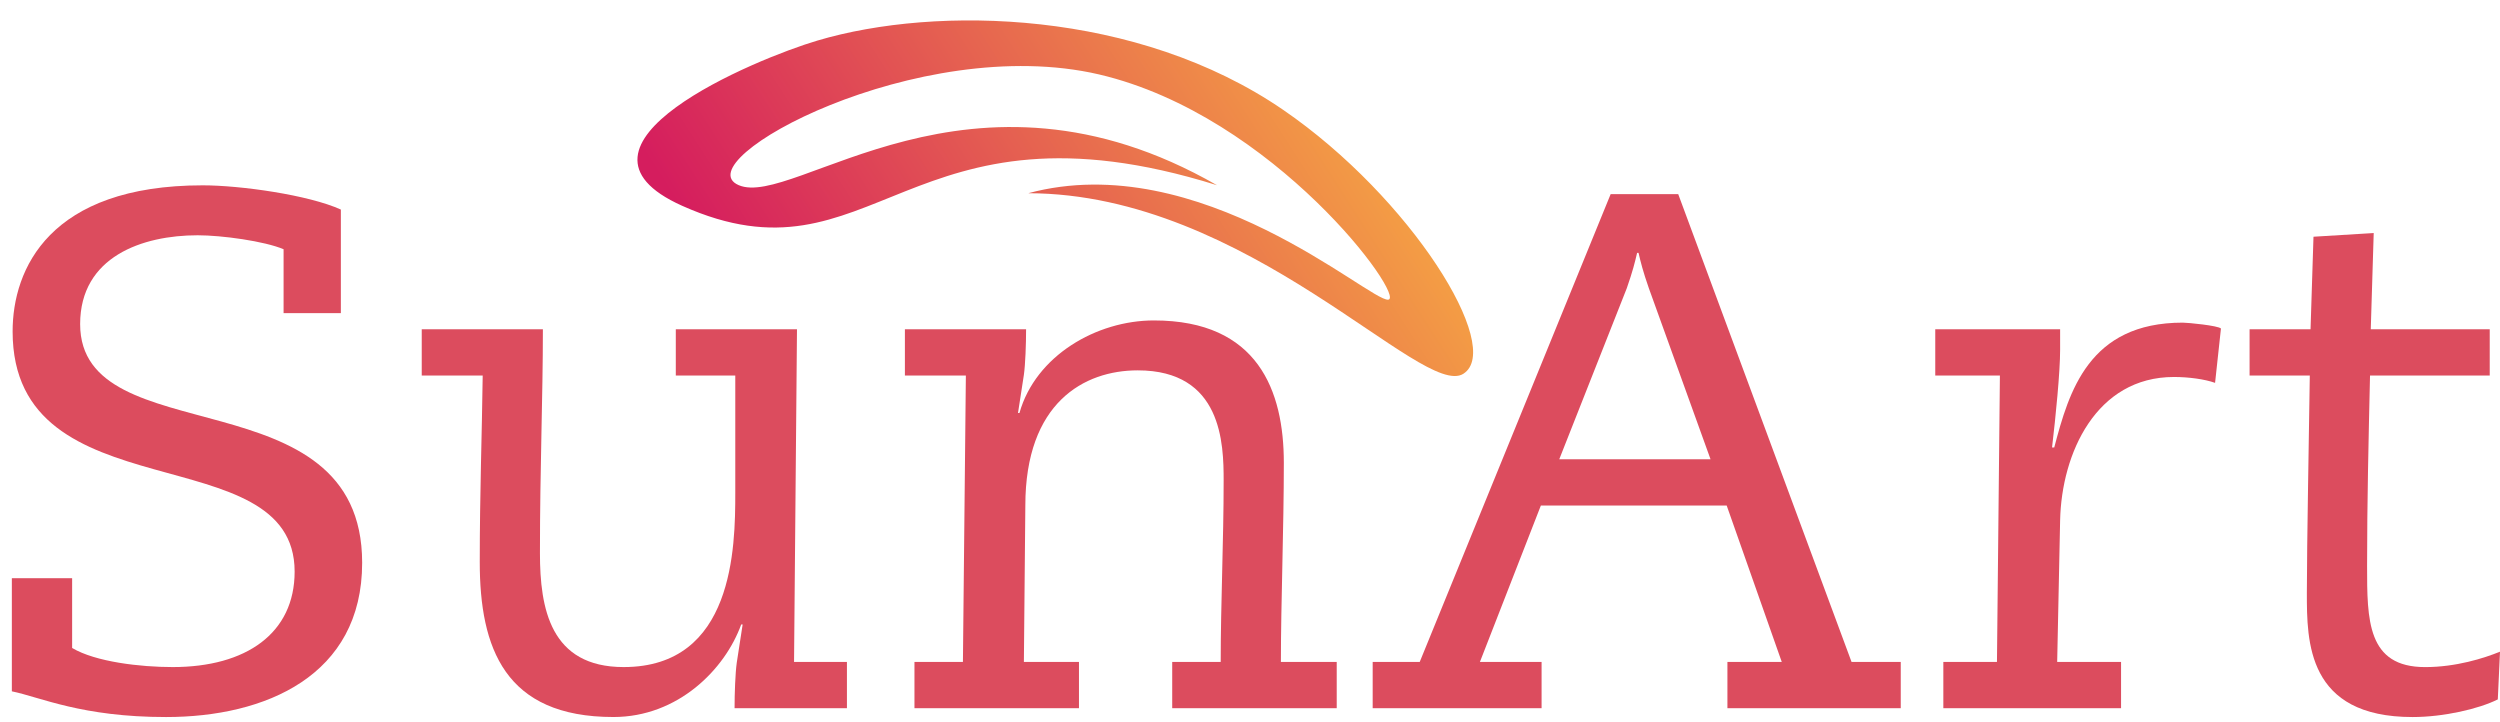
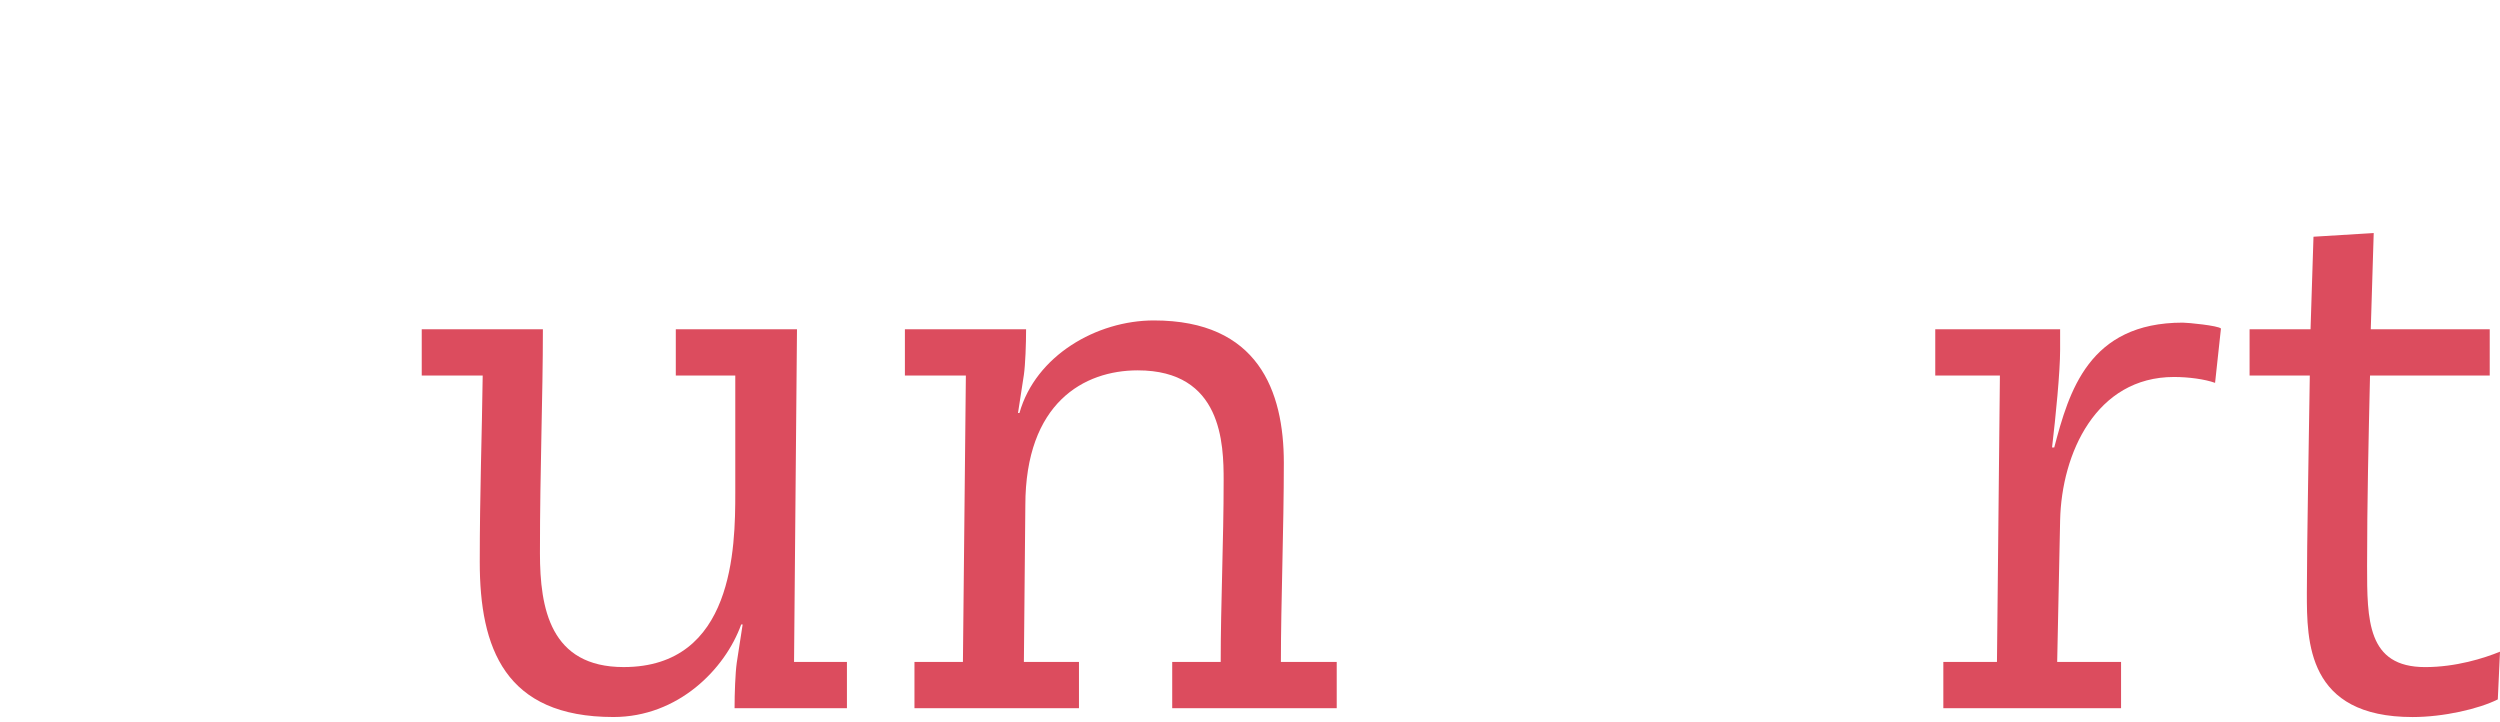
<svg xmlns="http://www.w3.org/2000/svg" id="Layer_1" data-name="Layer 1" viewBox="0 0 841.89 243.27">
  <defs>
    <style>      .cls-1 {        fill: #dc4c5e;      }      .cls-2 {        fill: url(#linear-gradient);      }    </style>
    <linearGradient id="linear-gradient" x1="405.66" y1="-34.83" x2="244.36" y2="135.18" gradientTransform="translate(67.07 -51.87) rotate(13.74)" gradientUnits="userSpaceOnUse">
      <stop offset="0" stop-color="#f8b041" />
      <stop offset="1" stop-color="#d51d5e" />
    </linearGradient>
  </defs>
  <g>
-     <path class="cls-1" d="M4.01,194.72h20.28v23.49c7.91,4.7,23,6.43,33.88,6.43,24.73,0,41.05-11.38,41.05-32.15,0-46.25-94.97-18.79-94.97-80.87,0-21.02,12.37-49.21,64.05-49.21,12.61,0,35.61,3.22,46.49,8.16v34.87h-19.29v-21.51c-6.43-2.72-20.77-4.7-28.94-4.7-18.55,0-39.57,7.17-39.57,29.92,0,44.02,94.97,16.57,94.97,80.38,0,38.08-32.65,51.94-66.03,51.94-28.44,0-42.29-6.68-51.94-8.66v-38.08Z" />
    <path class="cls-1" d="M142.01,110.88h40.81c0,23.25-.99,46.25-.99,75.43,0,18.55,3.46,38.33,28.19,38.33,37.1,0,37.59-40.31,37.59-58.61v-39.57h-20.03v-15.58h40.81l-.99,112.03h17.81v15.58h-37.84c0-4.95.25-11.87.74-15.33l1.98-12.86h-.49c-5.44,15.09-21.27,31.16-43.03,31.16-36.6,0-45.01-23.25-45.01-52.18,0-23.25.74-43.03.99-62.82h-20.53v-15.58Z" />
    <path class="cls-1" d="M394.76,222.91h16.32c0-19.79.99-40.56.99-61.09,0-12.37-.49-37.1-28.94-37.1-18.05,0-37.84,10.88-37.84,45.51l-.49,52.68h18.55v15.58h-55.4v-15.58h16.32l.99-96.45h-20.53v-15.58h40.81c0,4.95-.25,11.87-.74,15.33l-1.98,12.86h.49c5.44-19.29,25.97-31.16,45.26-31.16,35.12,0,43.77,23.74,43.77,47.98,0,21.76-.99,47.24-.99,67.02h18.8v15.58h-55.4v-15.58Z" />
-     <path class="cls-1" d="M462.27,222.91h15.83l64.3-157.54h22.75l58.37,157.54h16.57v15.58h-58.37v-15.58h18.3l-18.55-52.68h-62.57l-20.53,52.68h20.77v15.58h-56.88v-15.58ZM576.03,154.65l-20.78-57.62c-1.98-5.69-2.72-8.66-3.46-11.87h-.49c-.74,3.21-1.48,6.18-3.46,11.87l-22.75,57.62h50.95Z" />
    <path class="cls-1" d="M673.47,126.46h-21.76v-15.58h42.05v6.92c0,7.42-1.49,22.51-2.72,32.89h.74c4.95-18.8,11.62-42.04,43.28-42.04,1.73,0,11.87.99,12.86,1.98l-1.98,18.3c-3.46-1.24-8.9-1.98-13.85-1.98-26.21,0-37.84,25.72-38.33,48.23l-.99,47.73h21.51v15.58h-59.85v-15.58h18.06l.99-96.45Z" />
    <path class="cls-1" d="M757.56,110.88h20.53l.99-31.16,20.28-1.24-.99,32.4h40.06v15.58h-40.31c-.49,21.27-.99,42.79-.99,64.06,0,18.3,0,34.13,19.54,34.13,10.39,0,19.79-2.97,25.22-5.19l-.74,16.07c-6.43,3.22-18.3,5.94-28.69,5.94-35.61,0-35.61-25.47-35.61-41.8s.74-54.66.99-73.2h-20.28v-15.58Z" />
  </g>
-   <path class="cls-2" d="M492.81,125.86c13.75-8.75-17.64-59.33-60.67-88.85C383.08,3.34,315.66,1.68,275.28,13.66c-20.58,6.08-91.21,35.23-45.52,55.66,64.73,28.95,75.47-39.7,180.08-6.94-83.3-47.88-142.53,8.03-161.09-.03-18.56-8.06,60.41-51.48,121.38-37.28,59.09,13.86,103.65,75.29,97.34,75.85-6.31.56-63.43-51.4-121.21-35.85,74.13.09,132.8,69.55,146.55,60.8Z" />
</svg>